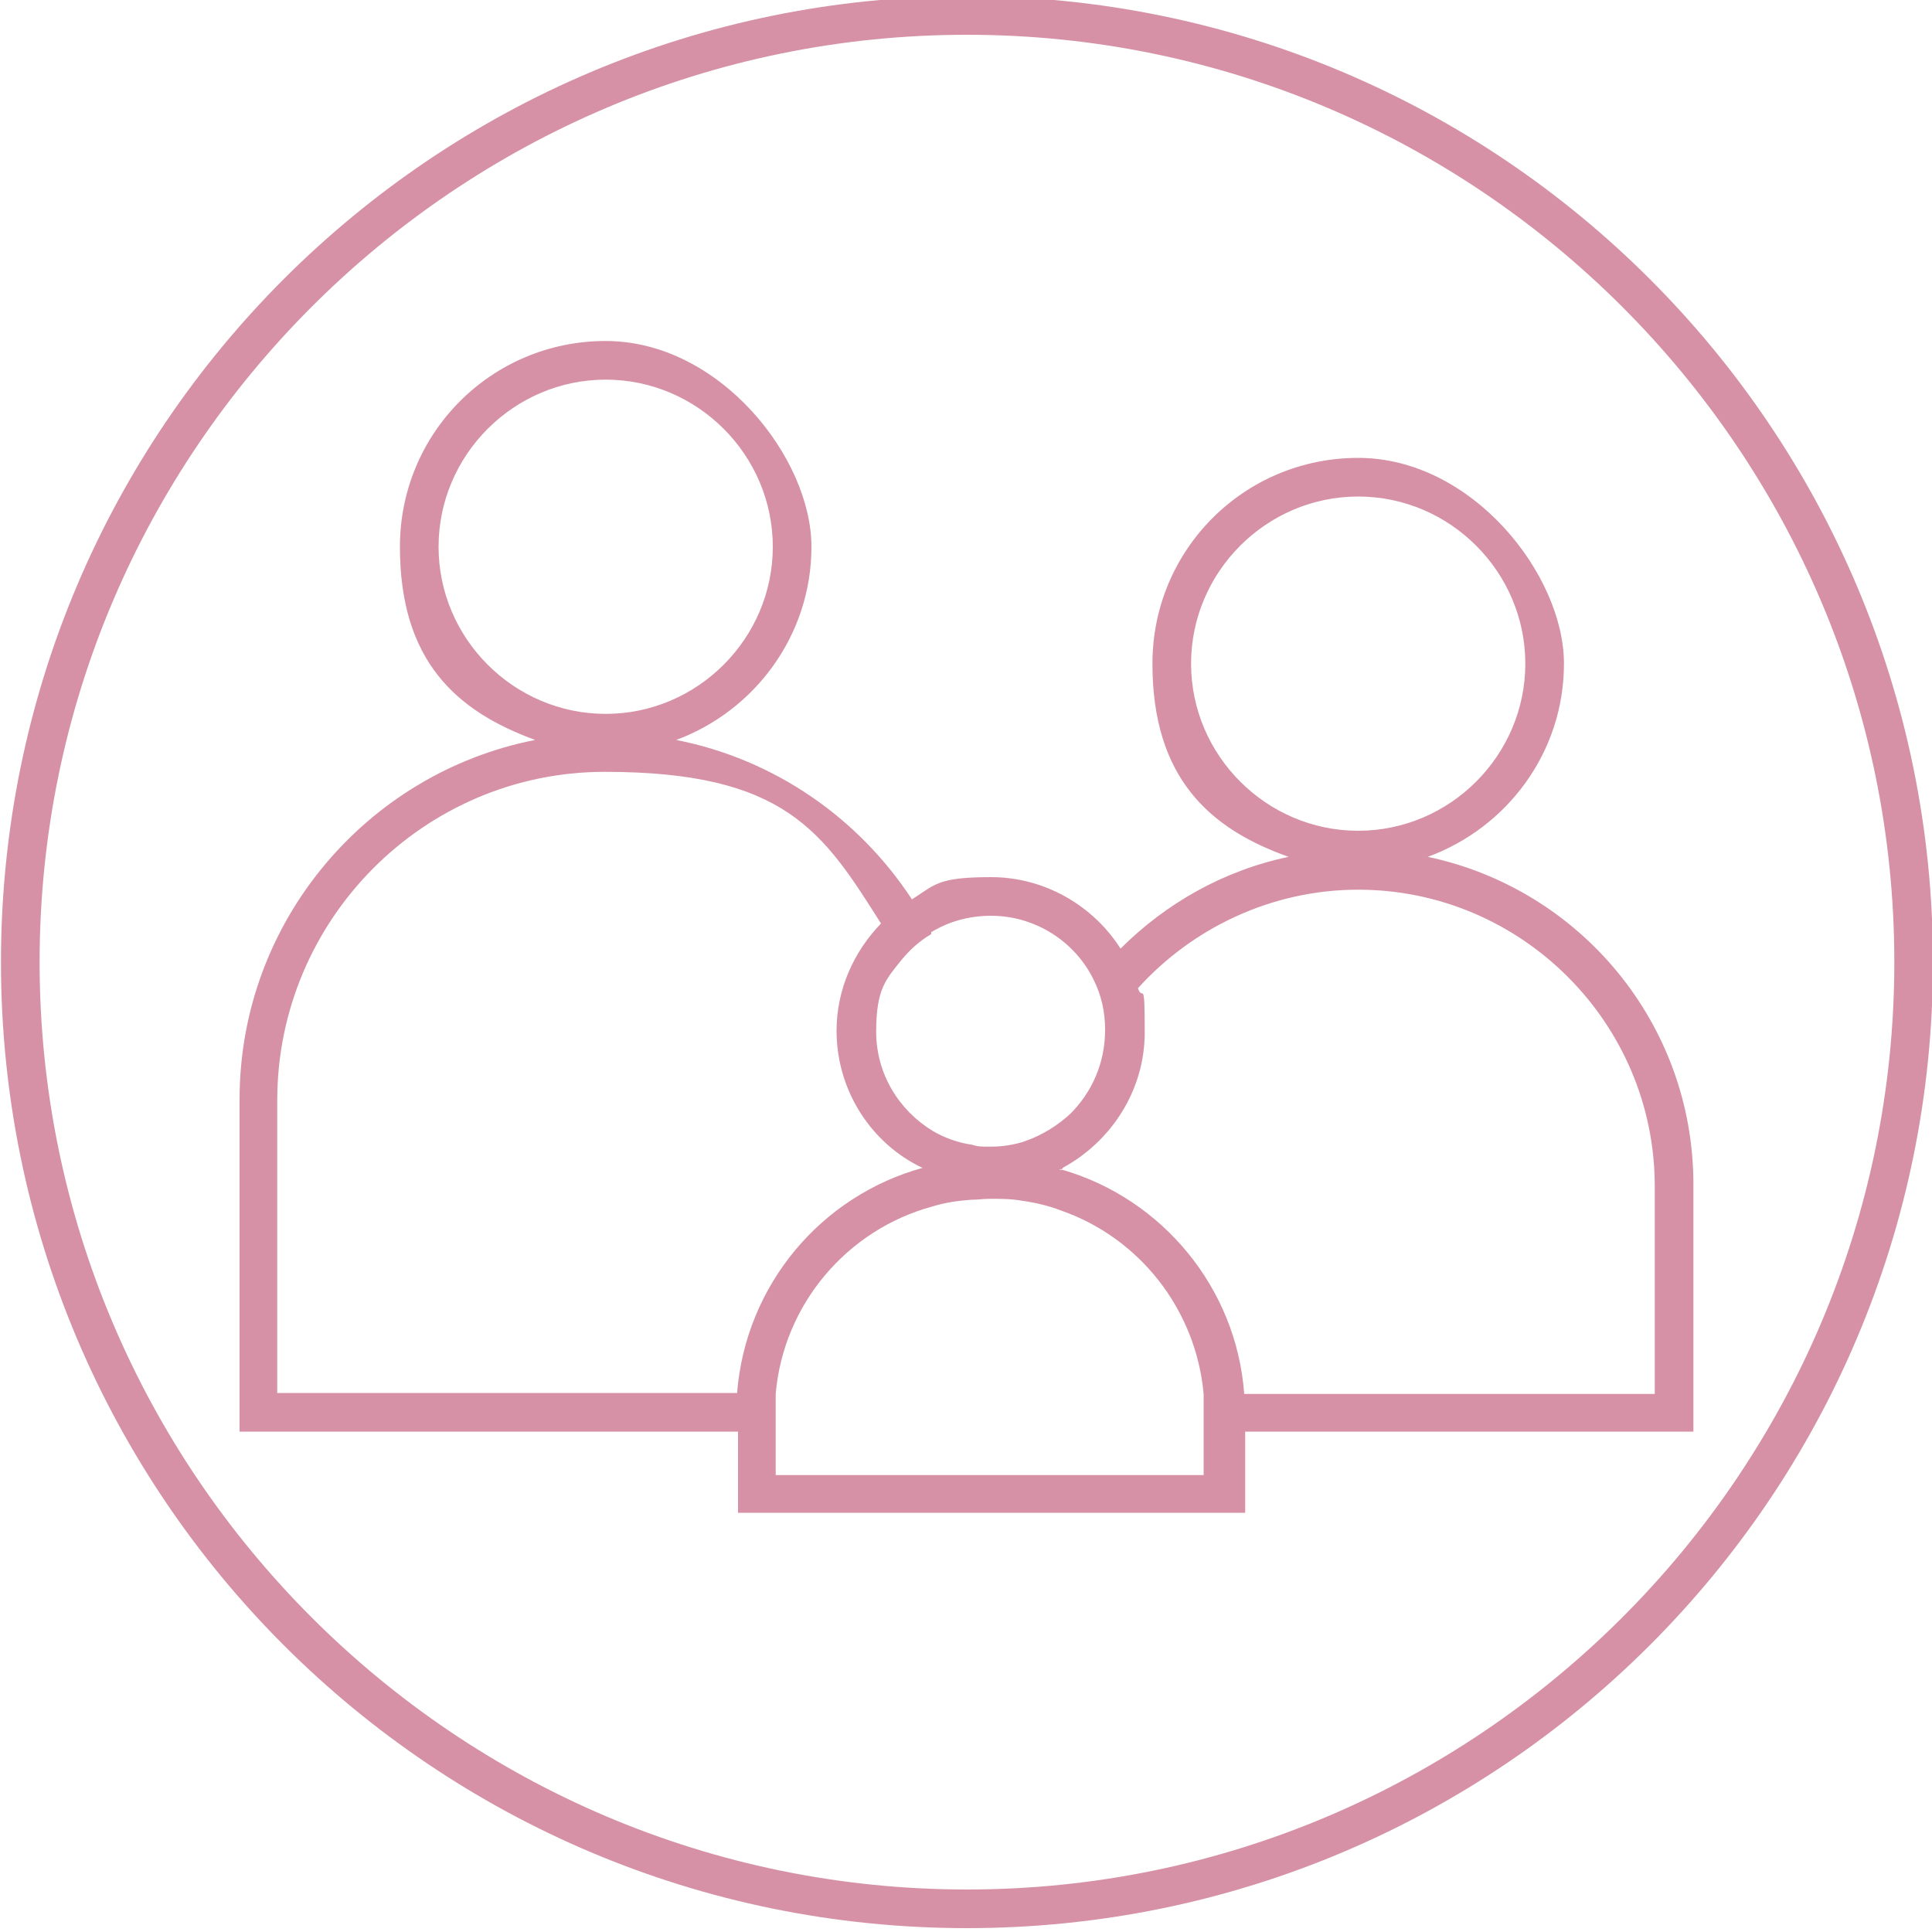
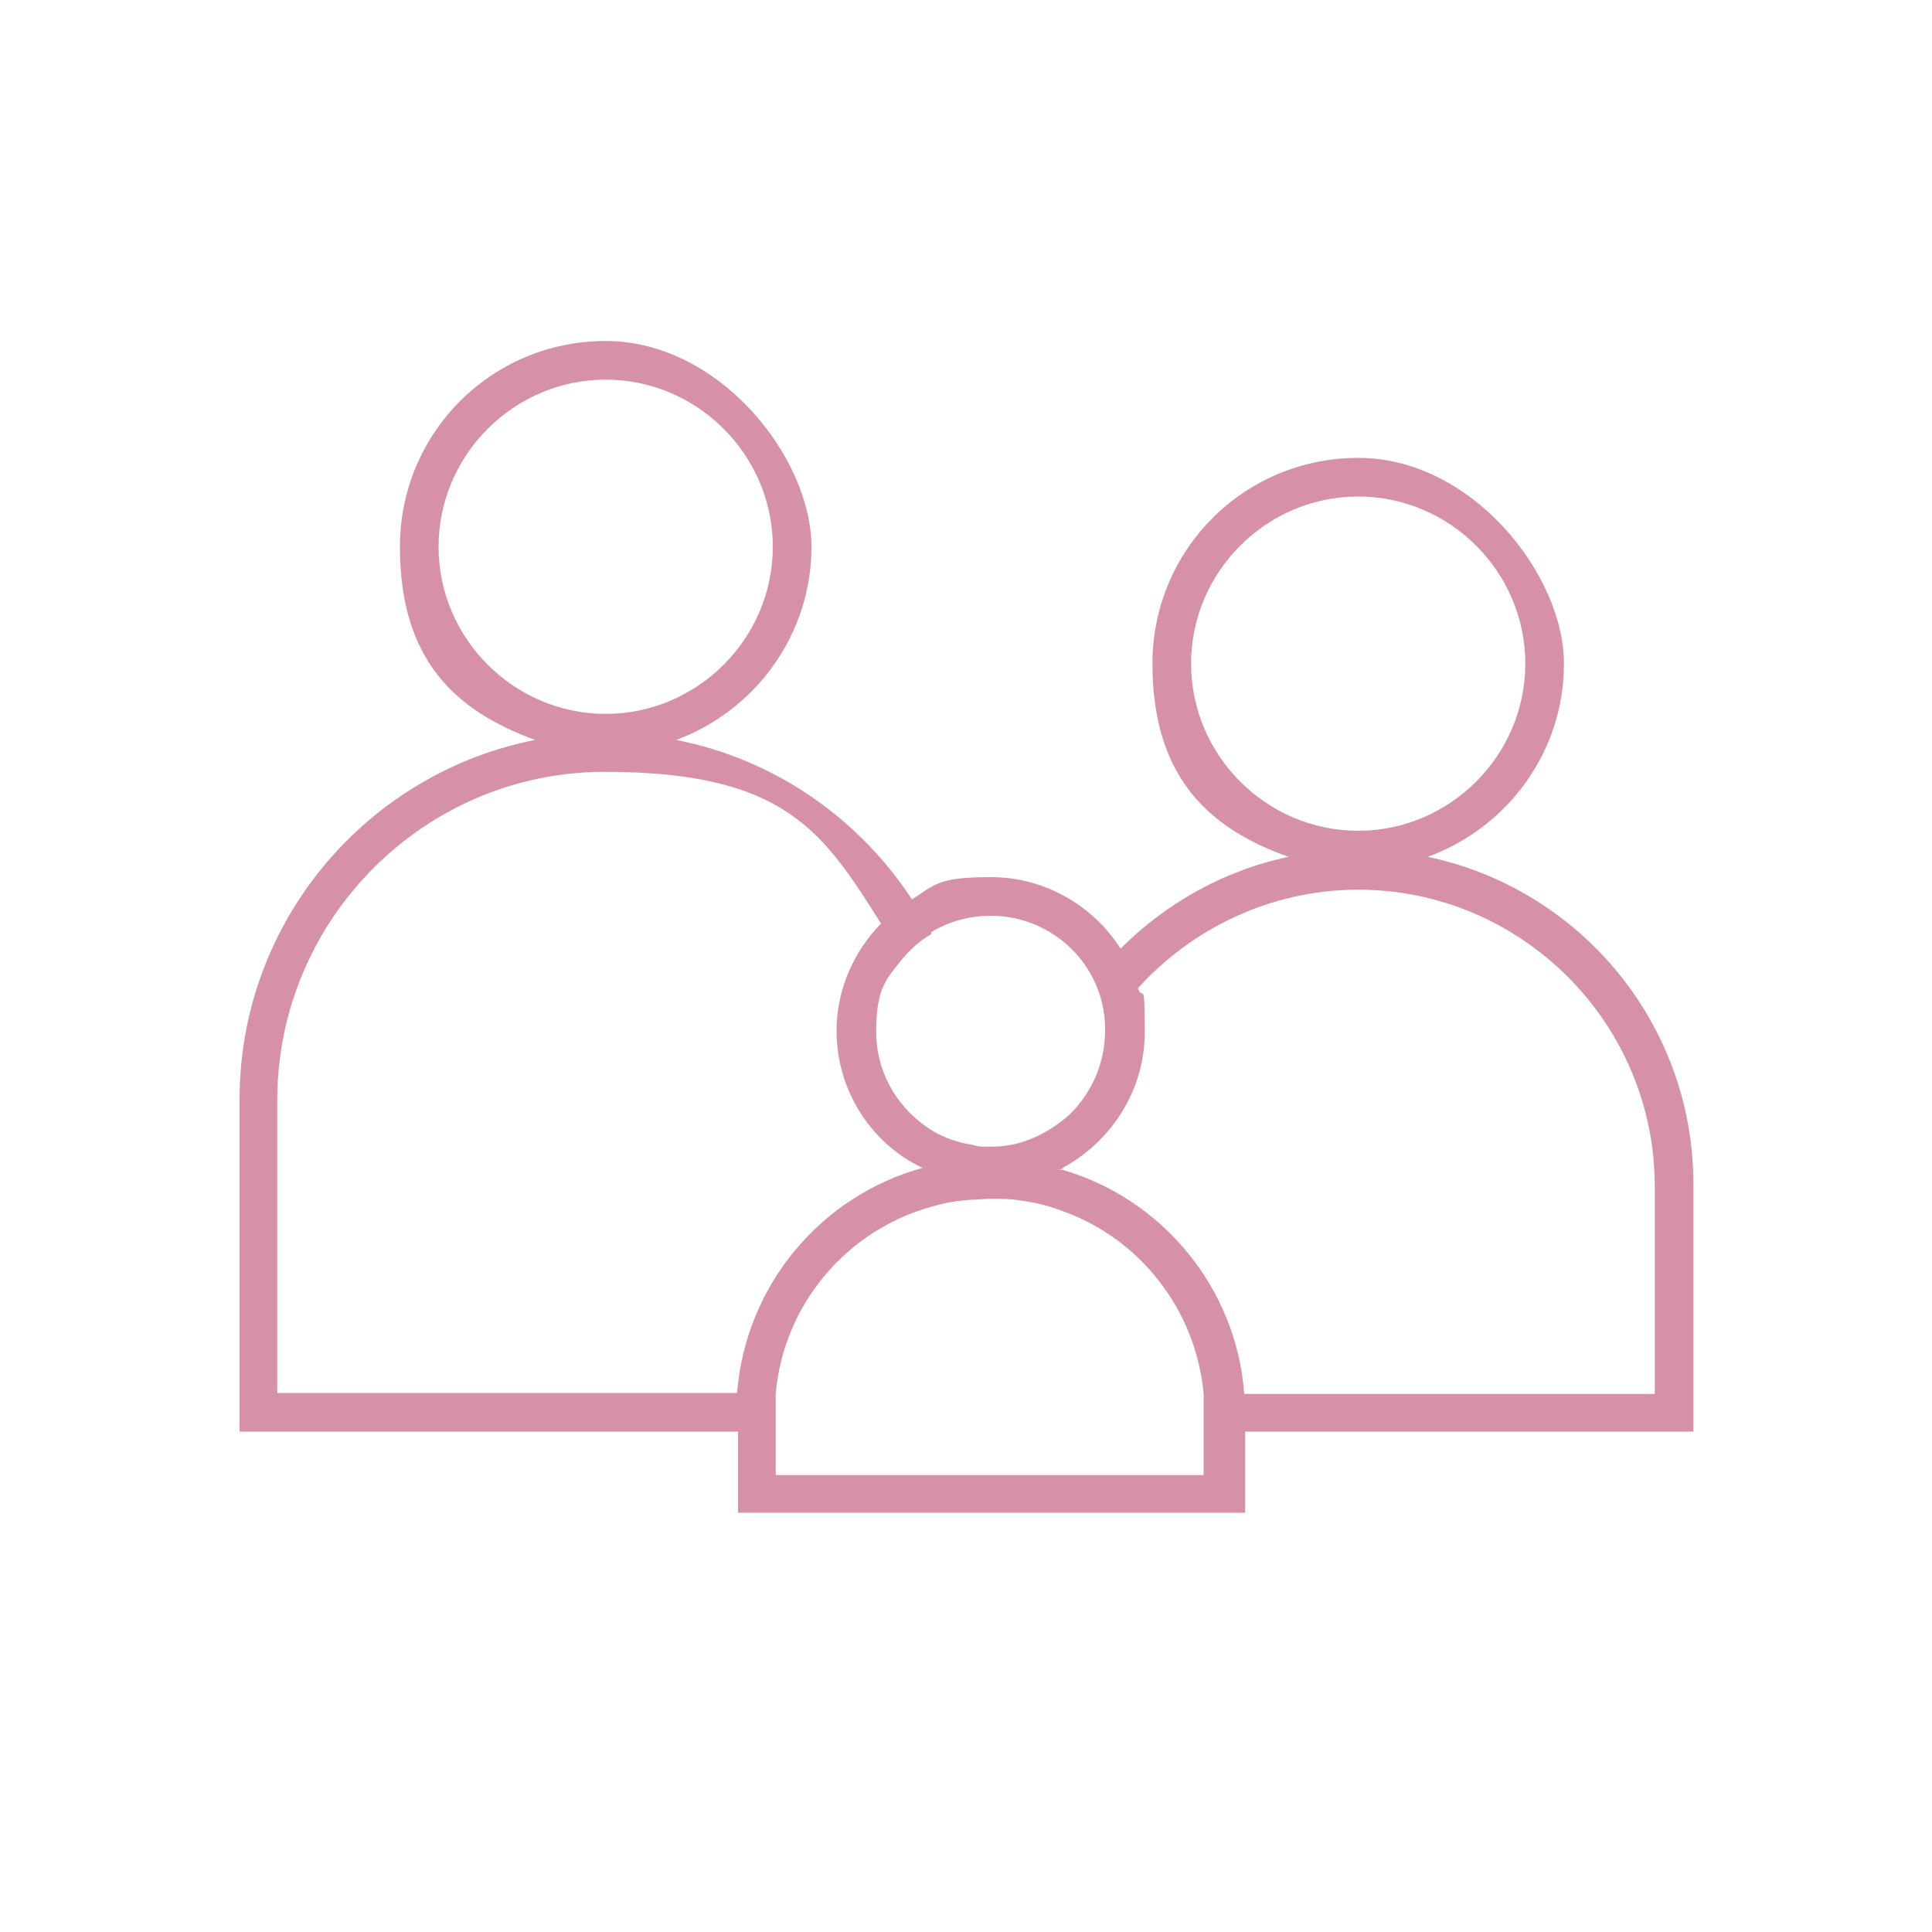
<svg xmlns="http://www.w3.org/2000/svg" id="Layer_1" data-name="Layer 1" viewBox="0 0 200 200">
-   <path d="M100.1-.4C44.9-.4.1,44.3.1,99.6s44.8,100,100,100,100-44.8,100-100S155.3-.4,100.1-.4ZM100.1,195.6c-52.9,0-96-43.1-96-96S47.2,3.6,100.1,3.6s96,43.1,96,96-43.1,96-96,96Z" fill="#d691a6" stroke-width="0" />
  <g>
    <path d="M109.6,121c.1,0,.2,0,.4,0,0,0,0-.2,0-.3-.1,0-.2.1-.4.2ZM109.6,121c.1,0,.2,0,.4,0,0,0,0-.2,0-.3-.1,0-.2.1-.4.2Z" fill="#d691a6" stroke-width="0" />
    <path d="M147.8,88.7c8.2-3,14.1-10.8,14.1-20s-9.5-21.3-21.3-21.3-21.3,9.5-21.3,21.3,5.9,17.1,14.1,20c-6.7,1.4-12.7,4.8-17.4,9.5-2.8-4.4-7.8-7.4-13.4-7.4s-5.8.8-8.2,2.3c-5.5-8.4-14.2-14.5-24.4-16.5,8.1-3,14-10.8,14-20s-9.5-21.3-21.3-21.3-21.3,9.5-21.3,21.3,5.8,17,14,20c-17.4,3.4-30.6,18.8-30.6,37.2v34.4h51.6v8.4h52.5v-8.4h46.4v-25.6c0-16.7-11.8-30.6-27.5-33.9ZM123.3,68.7c0-9.5,7.8-17.3,17.3-17.3s17.3,7.8,17.3,17.3-7.8,17.3-17.3,17.3-17.3-7.8-17.3-17.3ZM96.4,96.5c1.8-1.1,3.9-1.7,6.2-1.7,4.6,0,8.7,2.7,10.6,6.6.8,1.6,1.2,3.3,1.2,5.2h0c0,3.5-1.4,6.5-3.6,8.7-1.3,1.2-2.9,2.2-4.6,2.8-1.1.4-2.4.6-3.6.6s-1.3,0-2-.2c-1.4-.2-2.8-.7-4-1.4-3.5-2.1-5.9-5.9-5.9-10.3s1-5.4,2.6-7.4c.9-1.1,1.9-2,3.1-2.7ZM45.4,56.6c0-9.5,7.8-17.3,17.3-17.3s17.3,7.8,17.3,17.3-7.8,17.3-17.3,17.3-17.3-7.8-17.3-17.3ZM28.7,144.3v-30.4c0-18.7,15.2-34,33.9-34s22.6,6.2,28.6,15.7c-2.8,2.9-4.6,6.8-4.6,11.1,0,6.2,3.6,11.7,8.9,14.2-10.5,2.9-18.3,12.1-19.2,23.3H28.7ZM124.8,152.7h-44.5v-6.4c0-.7,0-1.3,0-2,.8-9.3,7.4-17,16.2-19.4,1.3-.4,2.6-.6,4-.7.7,0,1.3-.1,2-.1,1.1,0,2.2,0,3.3.2,1.4.2,2.7.5,4,1,8.1,2.8,14,10.2,14.8,19,0,.7,0,1.3,0,2v6.4ZM171.3,144.3h-42.5c-.8-11-8.5-20.2-18.8-23.2-.1,0-.2,0-.4,0,.1,0,.3-.1.4-.2,5-2.7,8.5-8,8.5-14s-.2-3.1-.7-4.6c5.6-6.2,13.8-10.2,22.8-10.2,16.9,0,30.7,13.8,30.7,30.7v21.6Z" fill="#d691a6" stroke-width="0" />
  </g>
</svg>